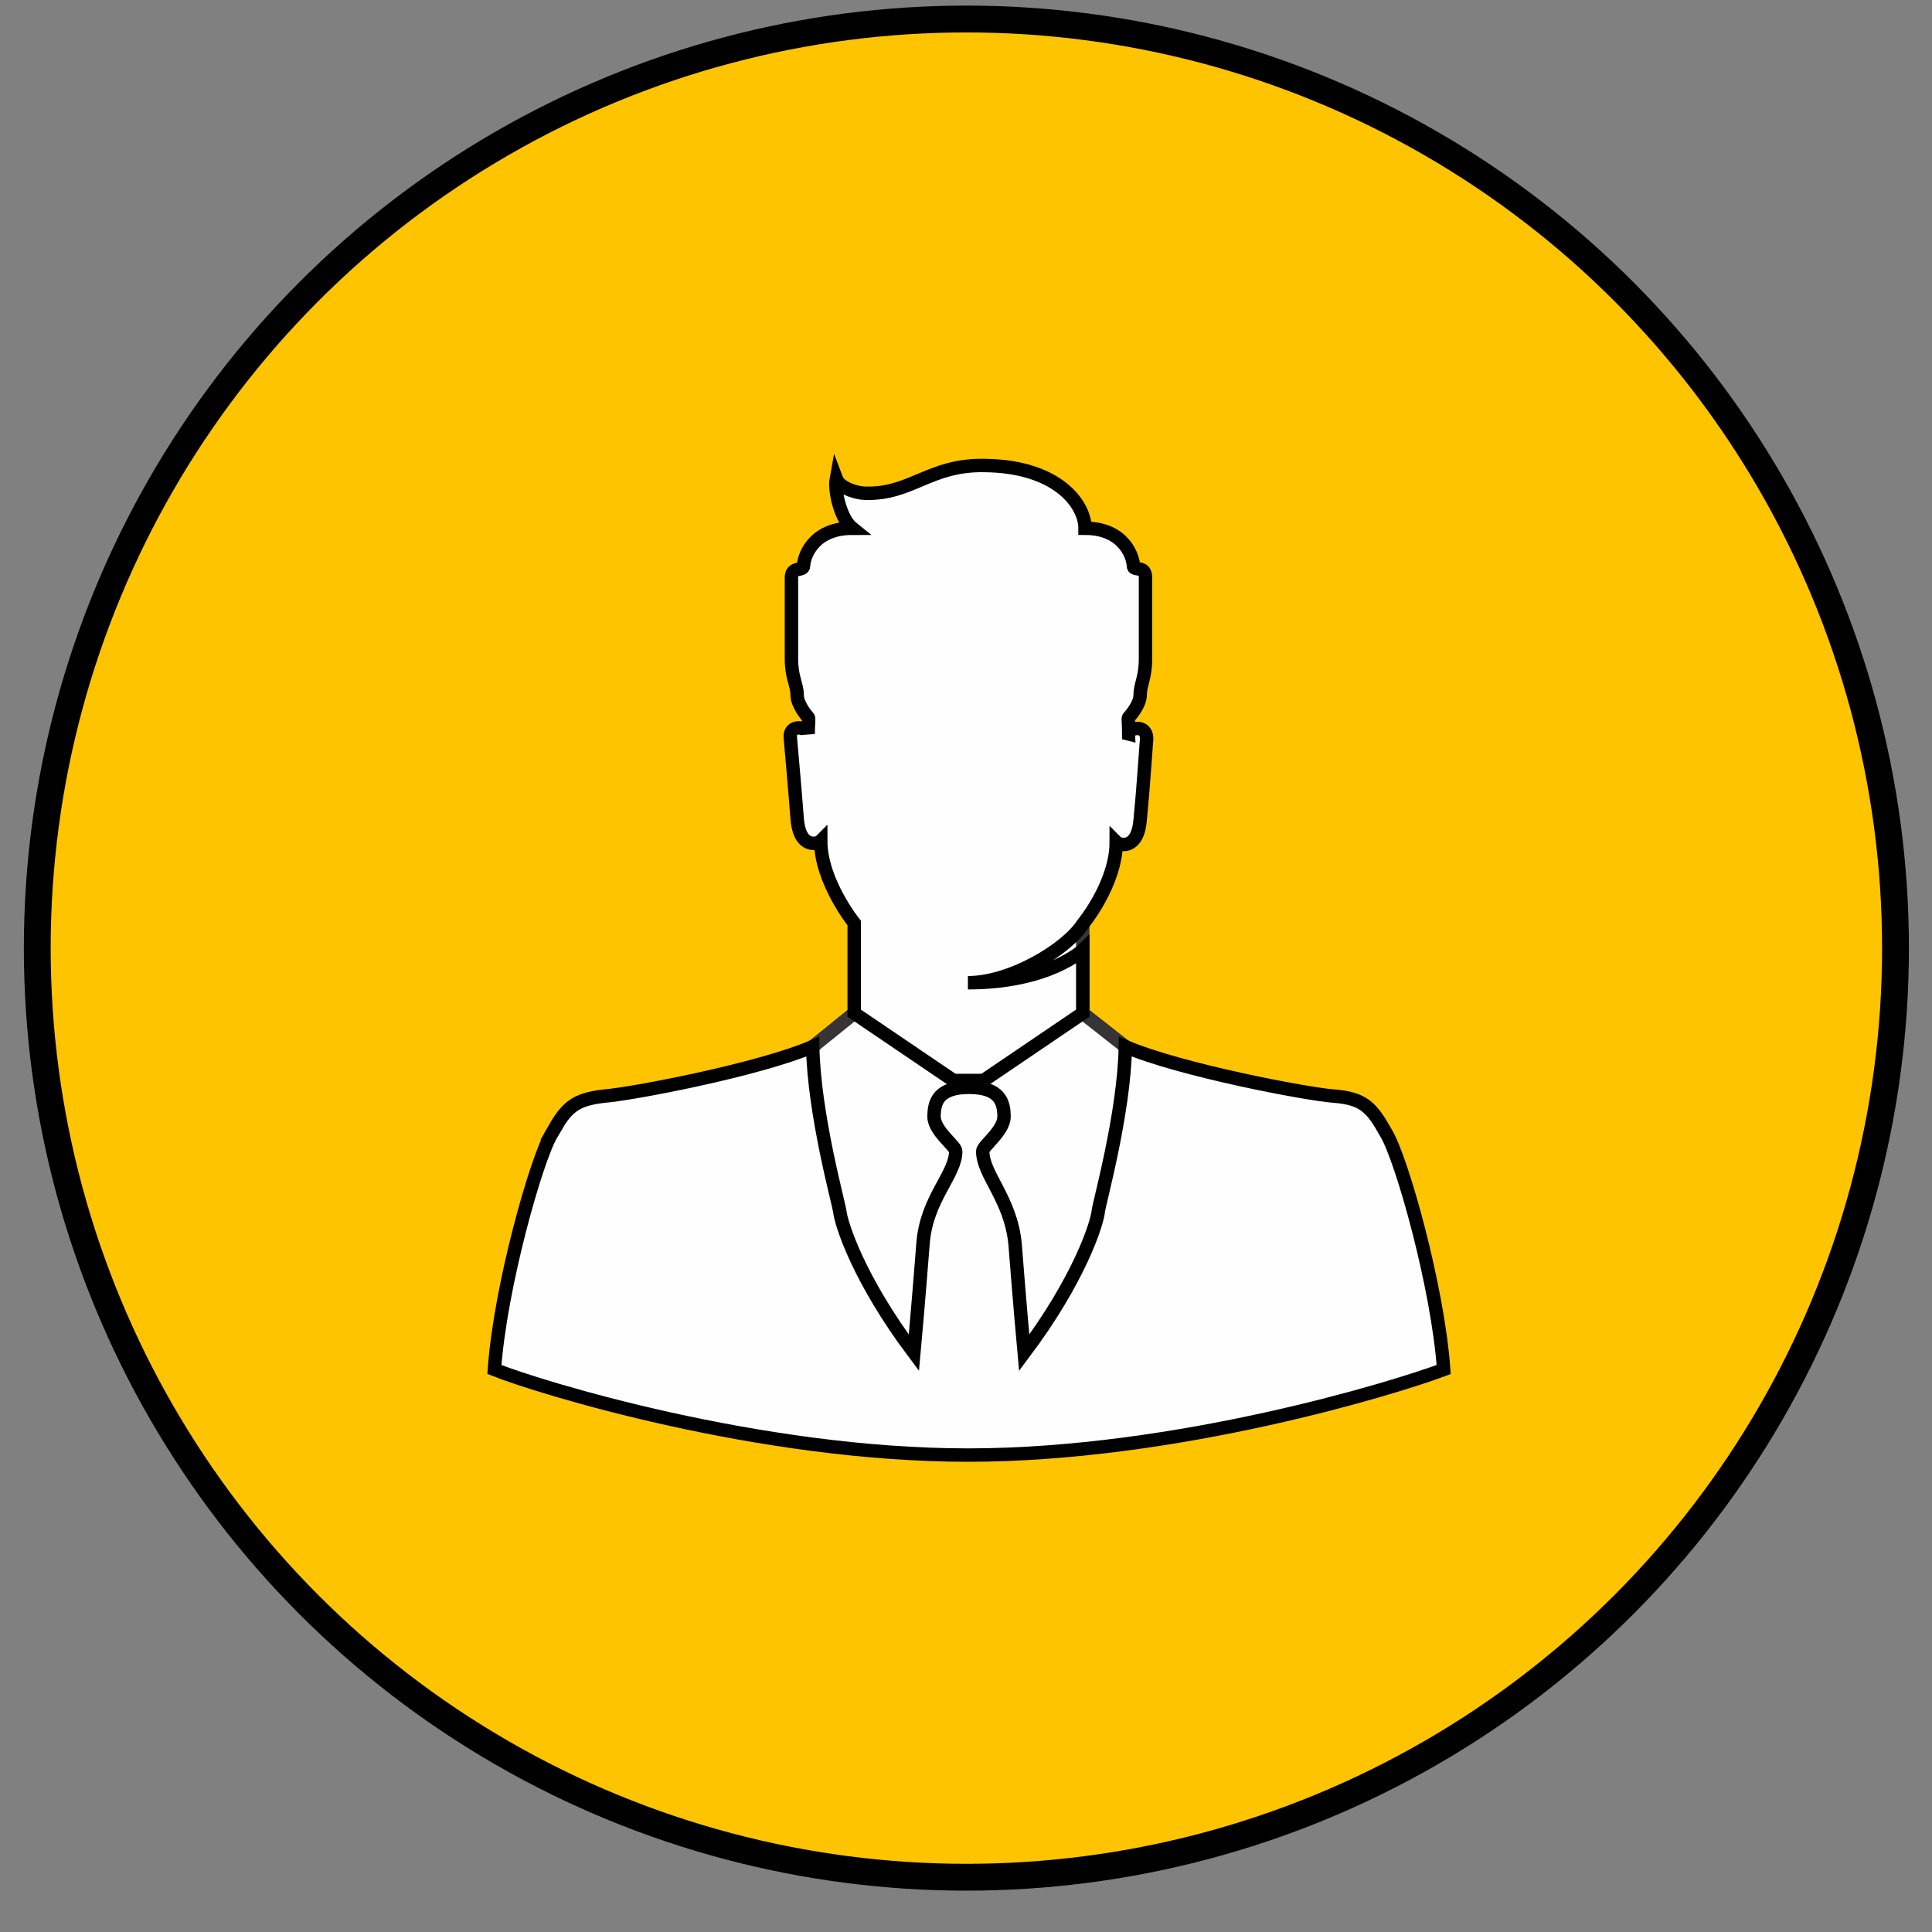
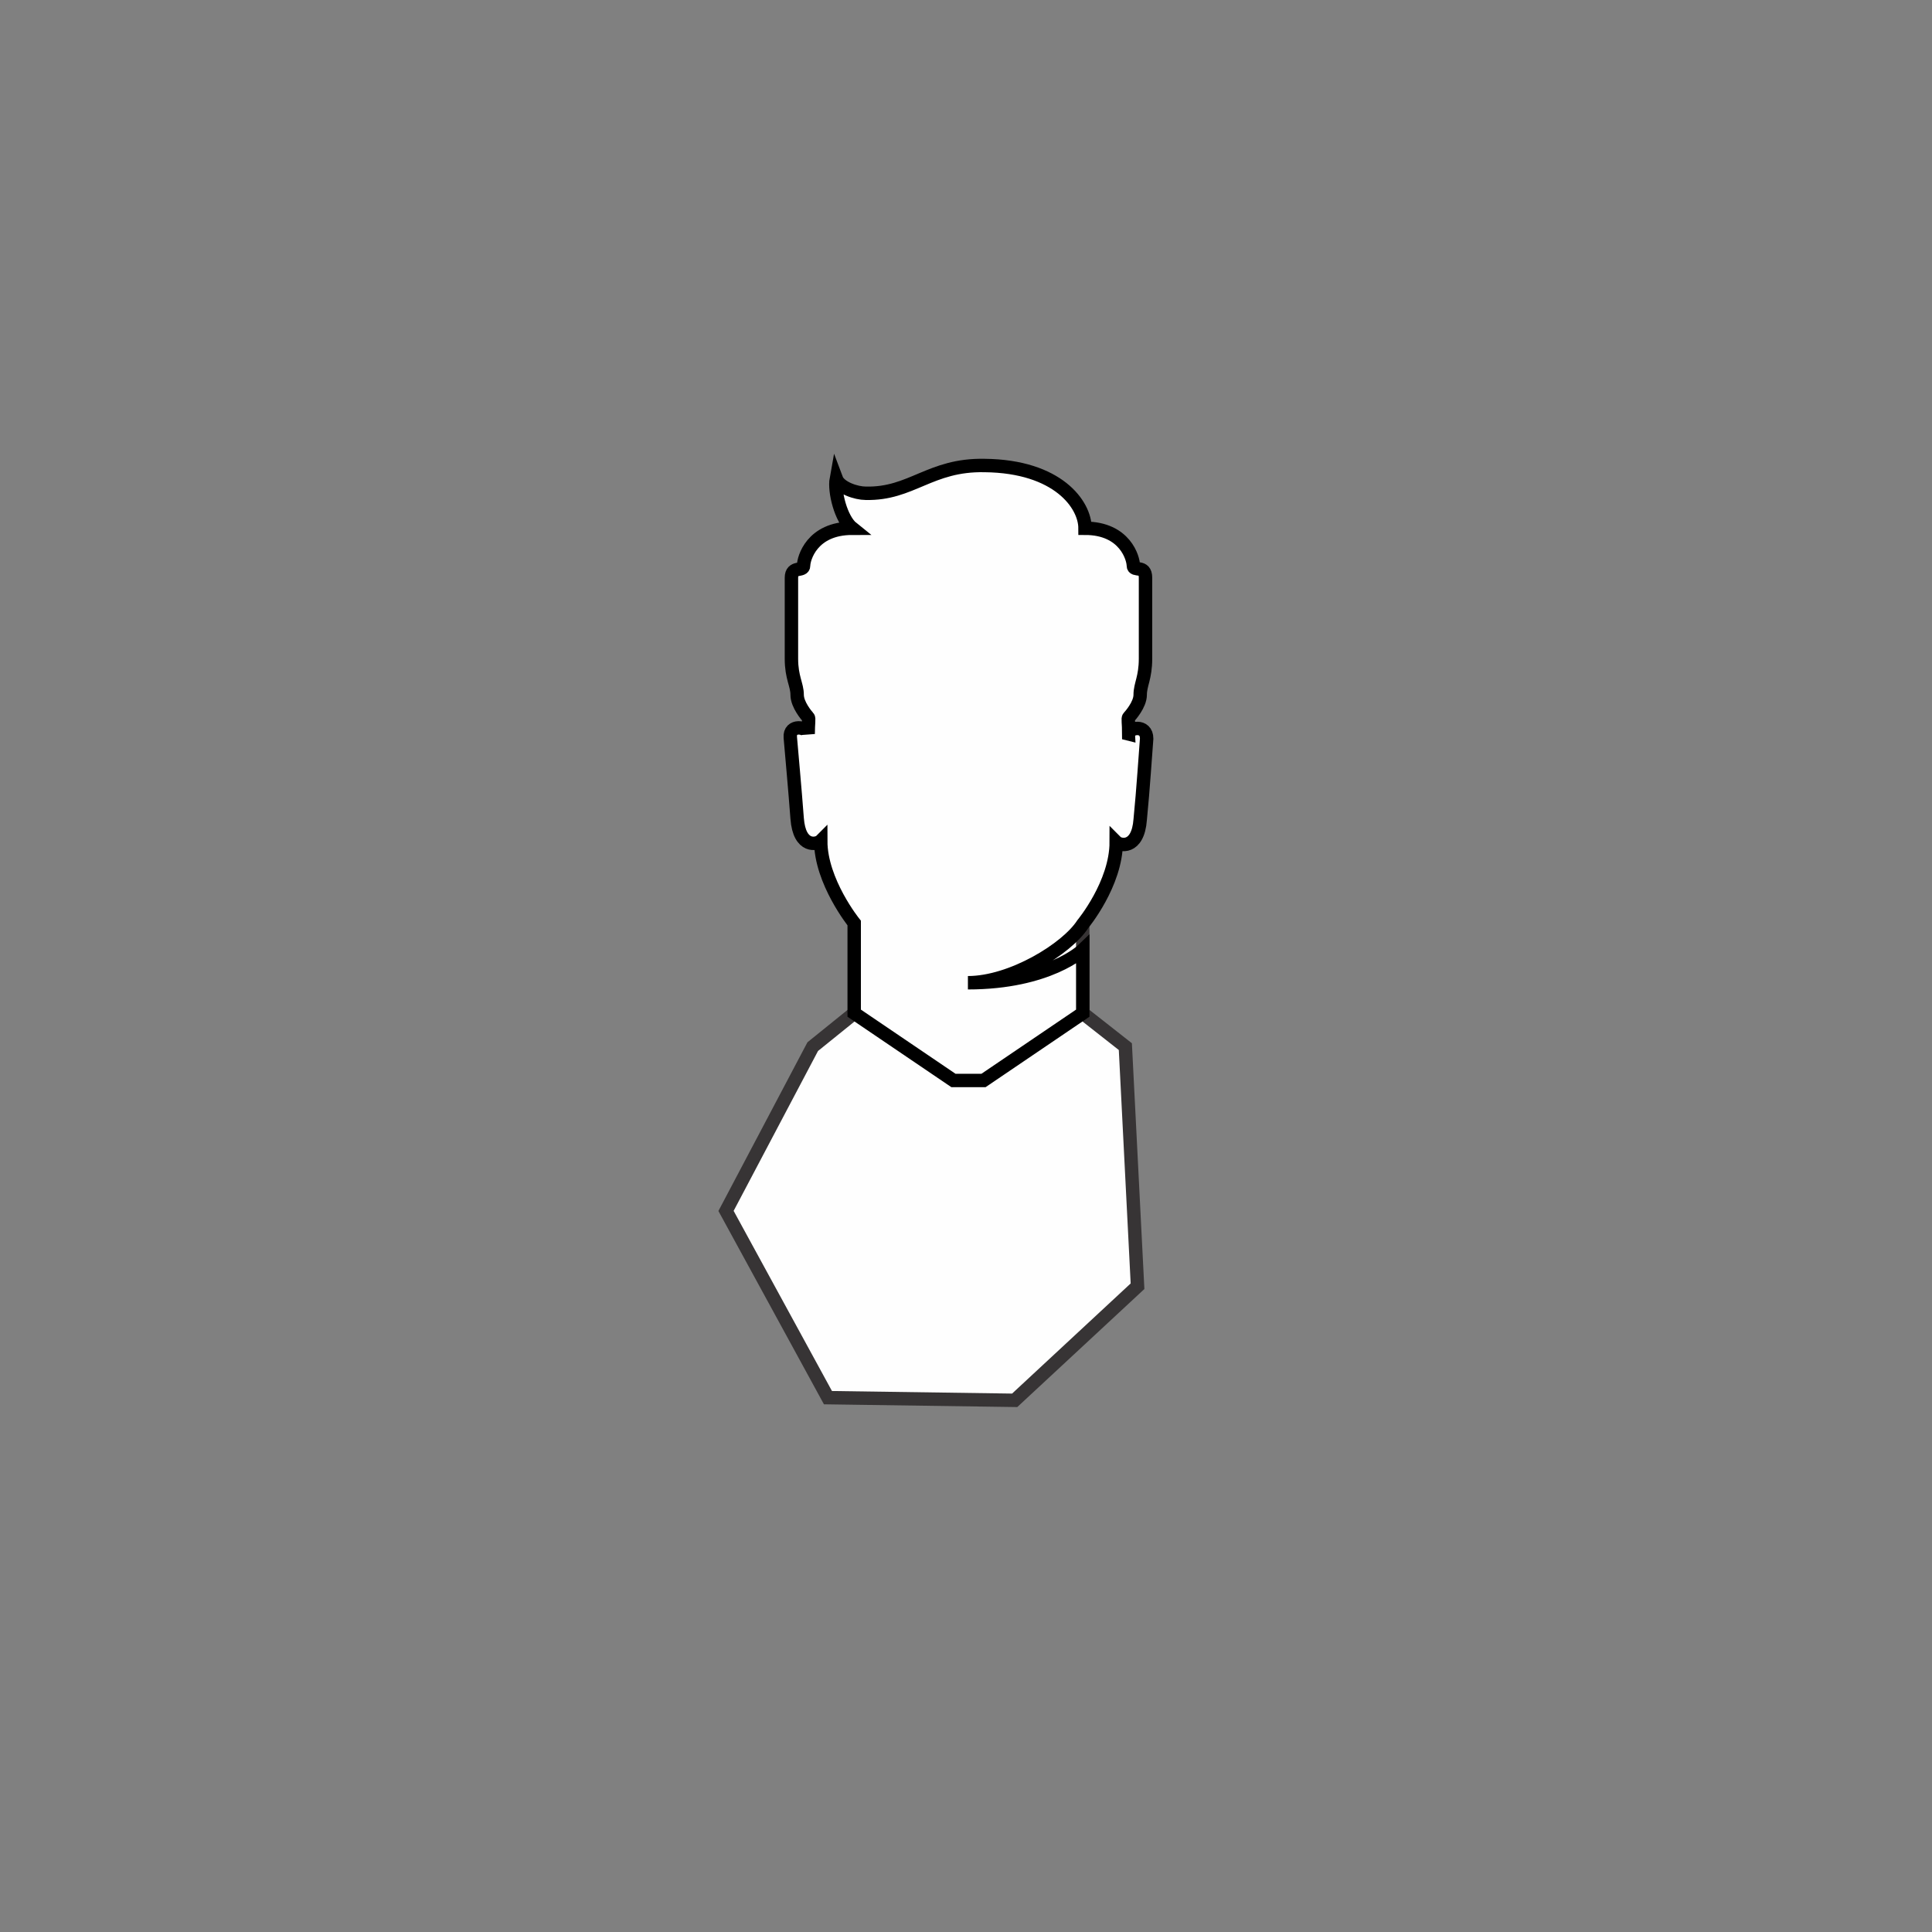
<svg xmlns="http://www.w3.org/2000/svg" xml:space="preserve" width="50.8mm" height="50.8mm" version="1.1" style="shape-rendering:geometricPrecision; text-rendering:geometricPrecision; image-rendering:optimizeQuality; fill-rule:evenodd; clip-rule:evenodd" viewBox="0 0 5080 5080" enable-background="new 0 0 66 66">
  <rect x="0" y="0" width="5080" height="5080" fill="#808080" stroke="none" />
  <defs>
    <style type="text/css">
   
    .str0 {stroke:black;stroke-width:70.56}
    .str1 {stroke:#373435;stroke-width:35.28}
    .str2 {stroke:black;stroke-width:35.28}
    .fil1 {fill:#FEFEFE}
    .fil0 {fill:#FFC400}
   
  </style>
  </defs>
  <g id="Camada_x0020_1">
-     <circle class="fil0 str0" cx="2541" cy="2493" r="2443" />
    <g id="_636748544">
      <polygon class="fil1 str1" points="2436,2364 2847,2430 2847,2664 2959,2752 2991,3382 2668,3682 2177,3675 1909,3184 2137,2752 2246,2664 " />
-       <path class="fil1 str2" d="M1451 2980c-41,68 -136,405 -151,621 118,47 695,225 1245,225 550,0 1127,-178 1251,-225 -15,-216 -110,-553 -151,-621 -38,-68 -59,-92 -139,-98 -68,-5 -402,-68 -547,-130 -3,175 -68,408 -71,432 -3,33 -50,180 -195,373 0,0 -12,-131 -24,-287 -12,-119 -85,-181 -85,-243 0,-14 56,-53 56,-91 0,-39 -12,-77 -92,-77 -80,0 -92,38 -92,77 0,38 57,77 57,91 0,62 -77,124 -86,243 -12,156 -24,287 -24,287 -145,-193 -192,-340 -195,-373 -3,-21 -68,-257 -71,-432 -145,62 -479,125 -547,130 -80,9 -101,30 -139,98z" />
      <path class="fil1 str2" d="M2968 1930c0,-29 -3,-41 0,-44 3,-3 30,-33 30,-59 0,-27 14,-45 14,-95 0,-50 0,-180 0,-213 0,-35 -32,-15 -32,-32 0,-18 -21,-98 -127,-98 0,-62 -71,-163 -264,-165 -144,-3 -192,76 -313,73 -24,0 -68,-14 -77,-38 -6,33 12,106 42,130 -107,0 -128,80 -128,98 0,17 -32,0 -32,32 0,36 0,163 0,213 0,50 15,68 15,95 0,26 26,56 29,59 3,3 0,15 0,44 -3,-20 -50,-26 -47,9 3,36 12,133 18,213 6,80 53,68 62,59 0,107 88,216 88,216 0,0 0,189 0,237l261 177 79 0 261 -177c0,-30 0,-107 0,-166 0,0 -89,86 -302,86 115,0 260,-89 302,-154 0,0 88,-106 88,-216 9,9 57,21 63,-59 8,-80 14,-177 17,-213 0,-38 -47,-29 -47,-12z" />
    </g>
  </g>
</svg>